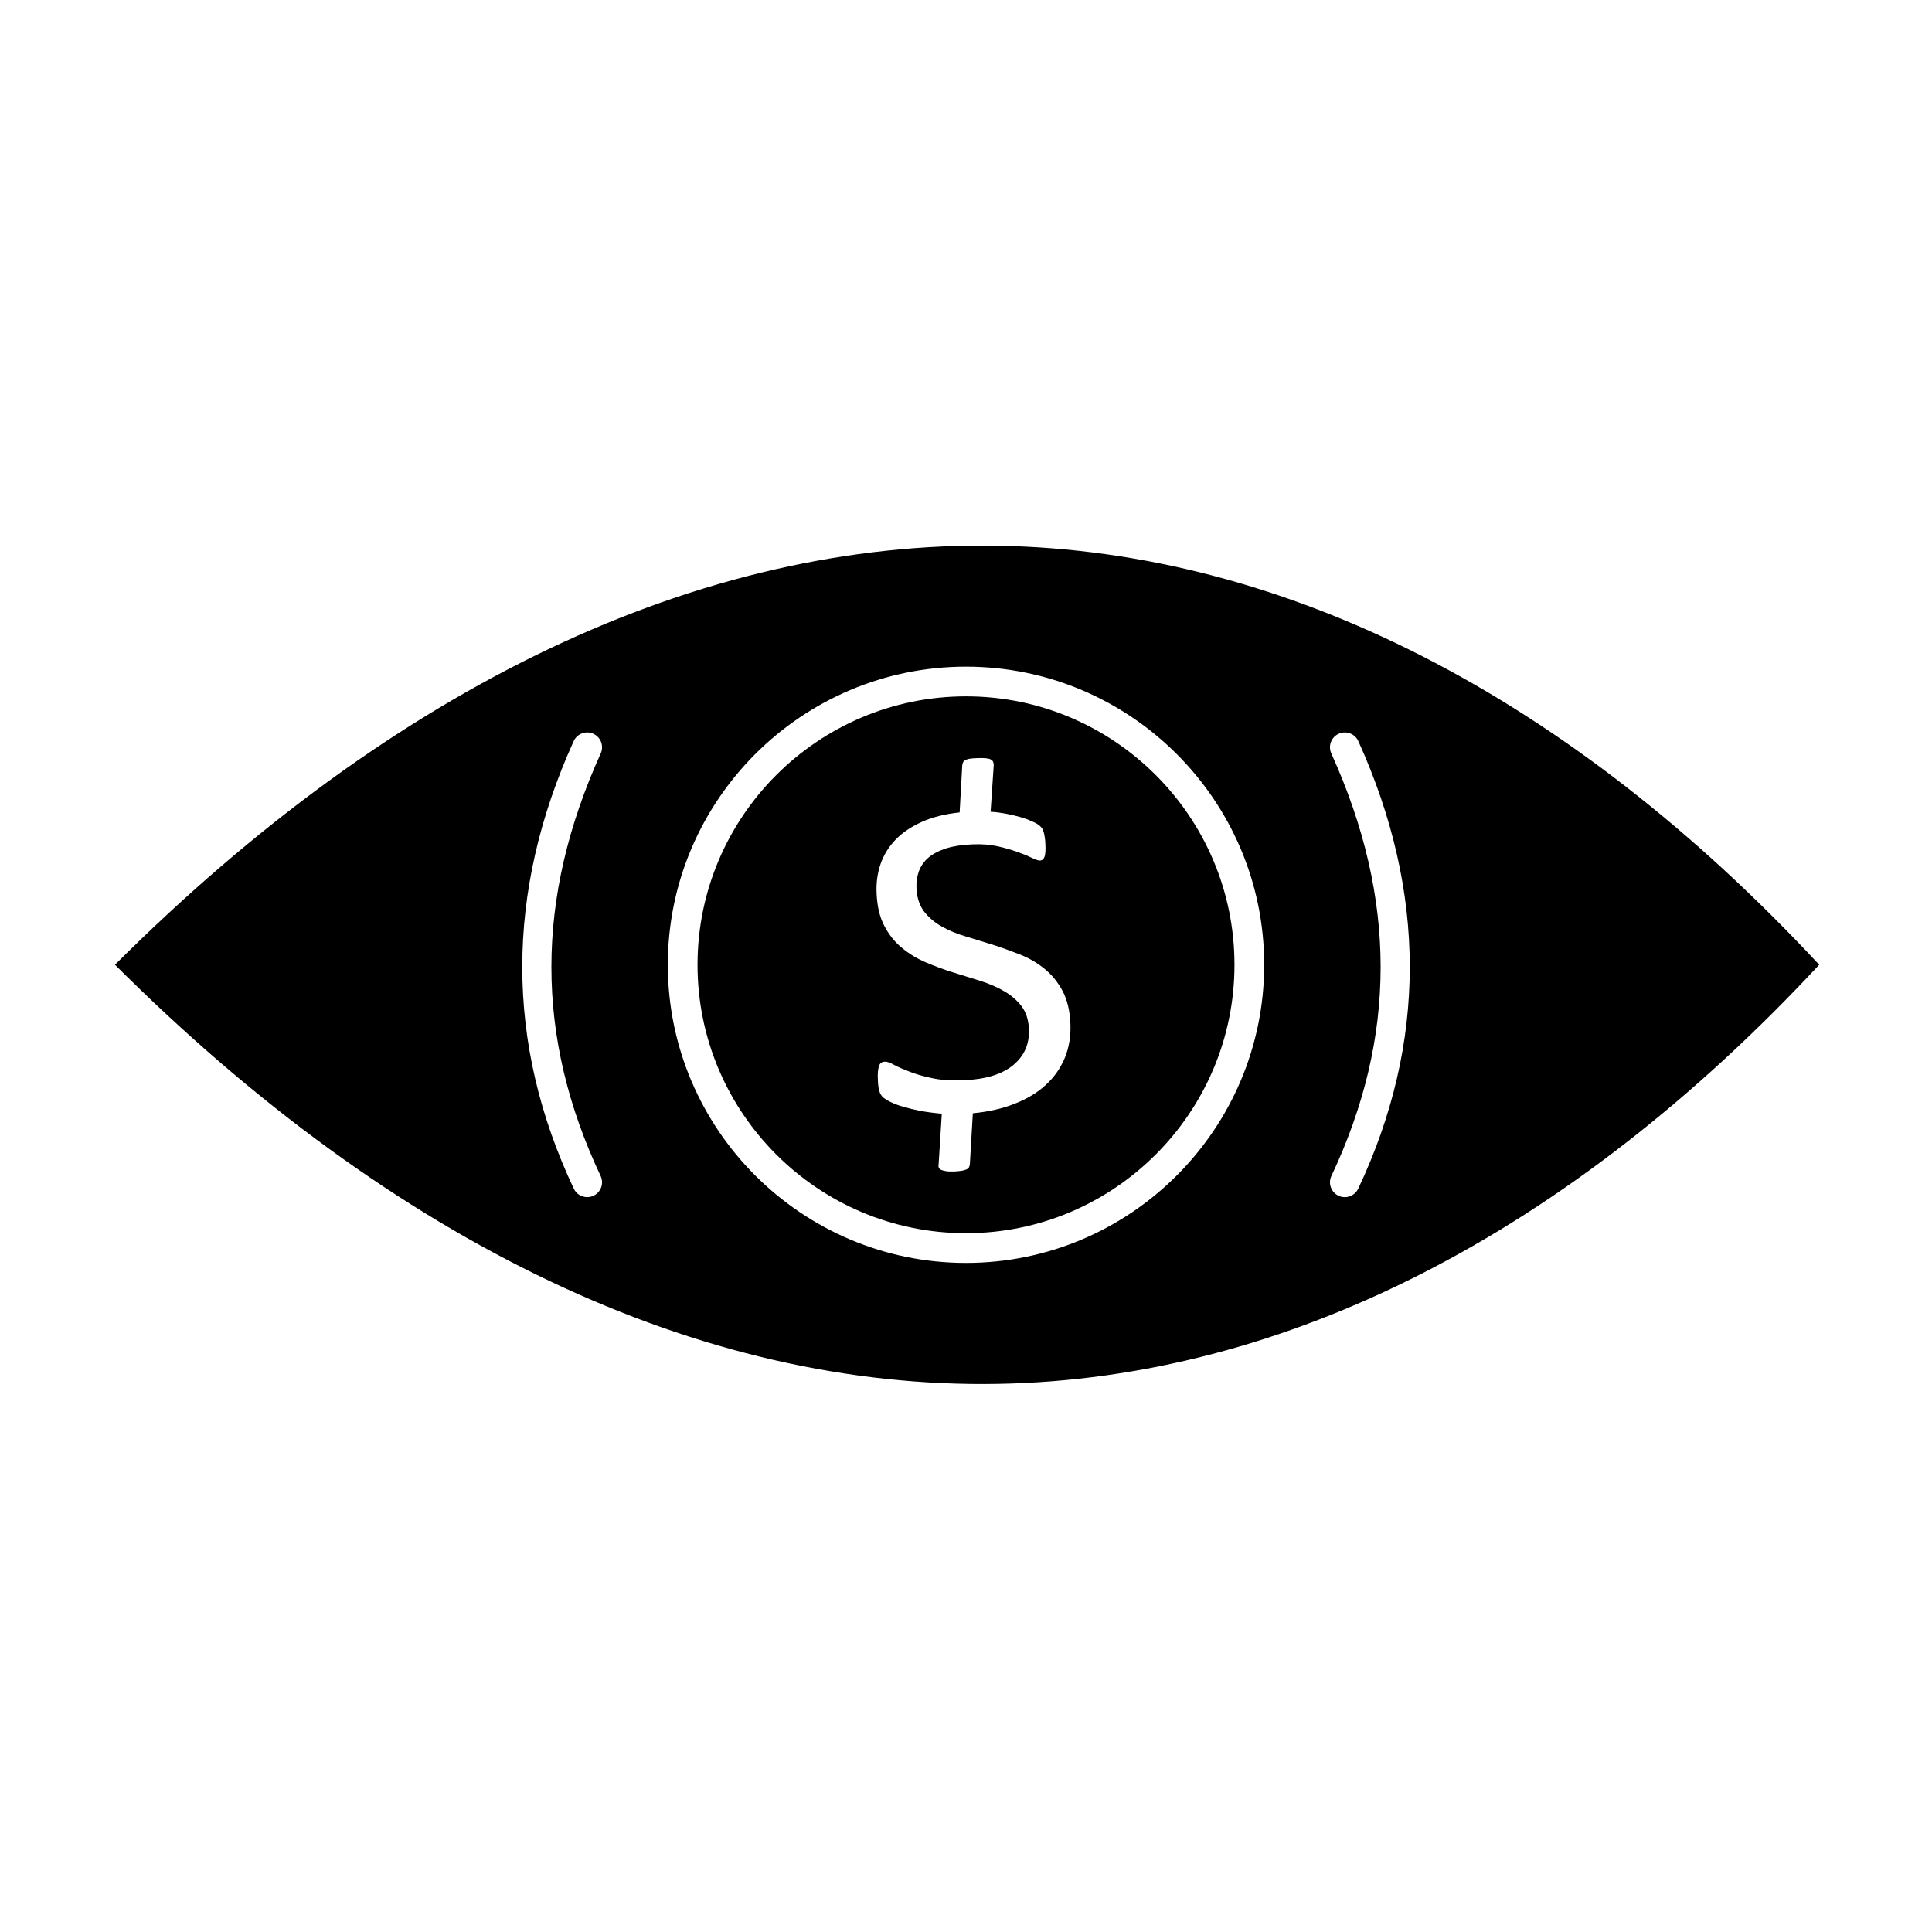
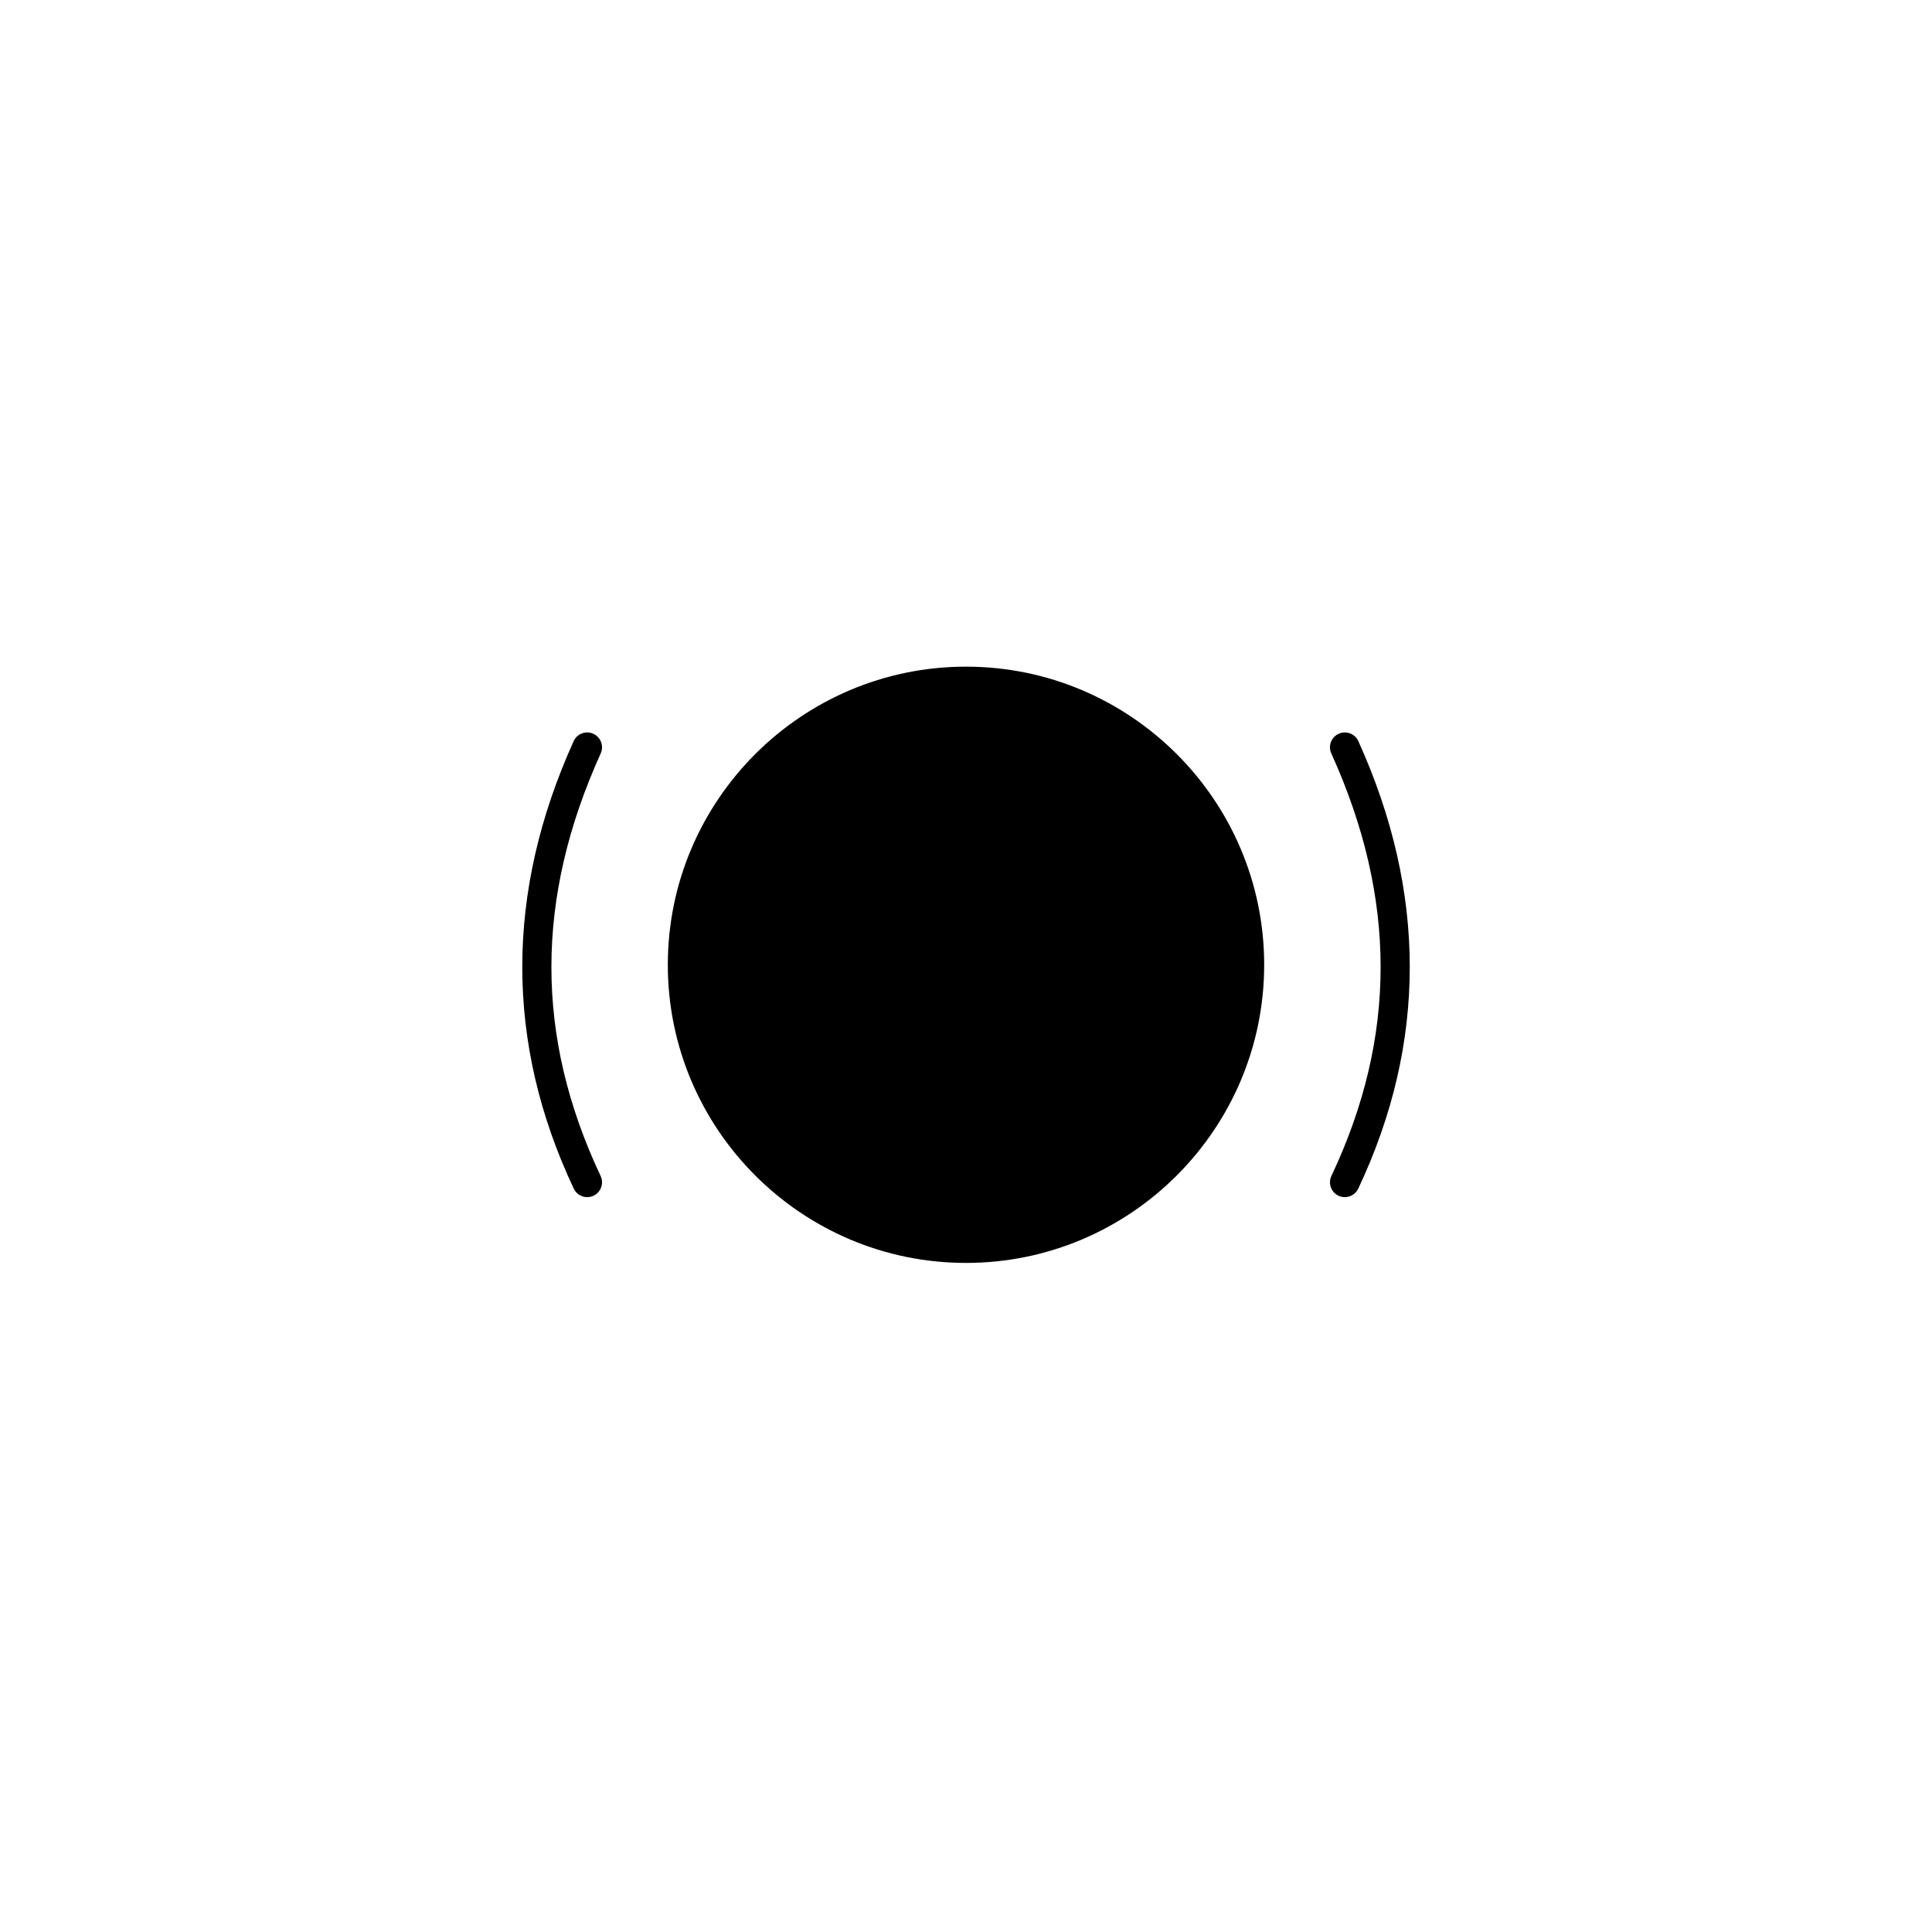
<svg xmlns="http://www.w3.org/2000/svg" fill="#000000" width="800px" height="800px" version="1.1" viewBox="144 144 512 512">
  <g>
-     <path d="m400 328.54c-39.23 0-71.148 31.91-71.148 71.137-0.004 39.223 31.914 71.133 71.148 71.133 39.23 0 71.148-31.91 71.148-71.137 0-39.223-31.918-71.133-71.148-71.133zm26.191 95.789c-1.164 2.766-2.82 5.144-5.062 7.195-2.199 2.047-4.969 3.707-8.246 4.981-3.281 1.301-6.977 2.133-11.07 2.519l-0.789 13.504c-0.027 0.223-0.082 0.469-0.18 0.691-0.098 0.25-0.277 0.445-0.566 0.609-0.266 0.141-0.68 0.277-1.176 0.391-0.512 0.109-1.191 0.164-2.008 0.223-0.941 0.027-1.703 0.027-2.254-0.055-0.555-0.082-0.996-0.195-1.344-0.332-0.344-0.141-0.566-0.332-0.68-0.582-0.125-0.277-0.137-0.555-0.07-0.914l0.844-13.422c-1.992-0.168-3.848-0.414-5.535-0.719-1.703-0.332-3.223-0.695-4.578-1.082-1.316-0.387-2.465-0.801-3.402-1.273-0.941-0.441-1.645-0.914-2.102-1.301-0.441-0.414-0.773-0.996-0.953-1.66-0.207-0.691-0.332-1.66-0.375-2.906-0.043-0.914-0.043-1.66 0.016-2.269 0.07-0.582 0.168-1.105 0.305-1.496 0.152-0.391 0.348-0.664 0.621-0.832 0.262-0.164 0.582-0.246 0.941-0.246 0.539-0.027 1.316 0.223 2.324 0.801 1.008 0.555 2.352 1.137 4 1.773 1.66 0.664 3.668 1.273 6.059 1.77 2.352 0.523 5.188 0.719 8.48 0.582 5.84-0.246 10.227-1.602 13.145-4.039 2.934-2.438 4.316-5.617 4.137-9.547-0.098-2.434-0.762-4.43-1.922-6.004-1.191-1.551-2.715-2.906-4.594-3.984-1.895-1.105-3.996-2.019-6.363-2.769-2.367-0.746-4.758-1.465-7.207-2.242-2.449-0.746-4.844-1.66-7.238-2.656-2.367-1.023-4.481-2.297-6.363-3.875-1.895-1.547-3.43-3.484-4.648-5.84-1.219-2.297-1.883-5.176-2.035-8.633-0.125-2.769 0.234-5.34 1.078-7.777 0.844-2.406 2.188-4.566 3.984-6.418 1.812-1.883 4.152-3.43 6.973-4.703 2.836-1.273 6.156-2.074 9.977-2.492l0.691-12.48c0.027-0.25 0.098-0.496 0.195-0.746 0.07-0.195 0.277-0.414 0.539-0.609 0.293-0.141 0.691-0.305 1.176-0.387 0.496-0.082 1.176-0.141 2.035-0.168 0.914-0.027 1.645-0.027 2.254 0.027 0.594 0.055 1.066 0.164 1.371 0.332 0.316 0.195 0.523 0.391 0.609 0.609 0.098 0.25 0.168 0.555 0.168 0.855l-0.832 12.398c1.246 0.055 2.531 0.223 3.902 0.473 1.34 0.246 2.613 0.555 3.793 0.883 1.191 0.332 2.269 0.719 3.238 1.164 0.969 0.414 1.648 0.805 1.992 1.109 0.371 0.332 0.637 0.605 0.801 0.91 0.125 0.277 0.277 0.582 0.375 0.969 0.098 0.359 0.18 0.773 0.262 1.301 0.082 0.473 0.125 1.023 0.152 1.66 0.043 0.773 0.055 1.441 0.016 2.047-0.043 0.551-0.109 0.992-0.223 1.355-0.109 0.332-0.266 0.582-0.473 0.746-0.18 0.195-0.43 0.277-0.734 0.305-0.441 0-1.176-0.223-2.172-0.719-1.023-0.496-2.281-1.023-3.832-1.578-1.523-0.523-3.266-1.051-5.269-1.492-2.008-0.445-4.207-0.609-6.656-0.5-2.754 0.109-5.078 0.473-7.016 1.082-1.938 0.637-3.473 1.438-4.664 2.461-1.16 0.996-1.992 2.242-2.504 3.598-0.484 1.383-0.707 2.852-0.637 4.453 0.109 2.461 0.777 4.512 1.949 6.113 1.219 1.578 2.754 2.934 4.621 3.984 1.895 1.078 4.016 1.992 6.406 2.684 2.379 0.746 4.812 1.465 7.305 2.242 2.477 0.801 4.914 1.691 7.305 2.629 2.394 0.969 4.555 2.242 6.449 3.82 1.91 1.551 3.457 3.484 4.703 5.809 1.215 2.297 1.906 5.203 2.062 8.633 0.137 3.305-0.363 6.32-1.48 9.059z" />
-     <path d="m408.57 288.62c-78.934-1.418-159.81 36.945-234.1 111.05 74.277 74.109 155.15 112.52 234.08 111.07 76.055-1.383 151.23-39.773 217.56-111.07-66.32-71.281-141.49-109.67-217.54-111.05zm-105.4 167.02c0.926 1.965 0.086 4.312-1.879 5.238-0.543 0.254-1.113 0.375-1.676 0.375-1.477 0-2.891-0.836-3.562-2.258-18.184-38.555-18.191-78.453-0.027-118.58 0.895-1.98 3.231-2.859 5.207-1.961 1.98 0.895 2.859 3.227 1.965 5.207-17.418 38.469-17.426 75.098-0.027 111.98zm96.832 23.047c-43.574 0-79.023-35.445-79.023-79.008 0-43.566 35.449-79.008 79.023-79.008s79.02 35.445 79.02 79.008-35.449 79.008-79.02 79.008zm103.95-19.688c-0.672 1.422-2.086 2.258-3.562 2.258-0.562 0-1.133-0.121-1.676-0.375-1.965-0.93-2.809-3.273-1.879-5.238 17.402-36.871 17.395-73.5-0.027-111.98-0.895-1.98-0.02-4.312 1.961-5.207s4.312-0.02 5.207 1.961c18.18 40.141 18.168 80.035-0.023 118.58z" />
+     <path d="m408.57 288.62zm-105.4 167.02c0.926 1.965 0.086 4.312-1.879 5.238-0.543 0.254-1.113 0.375-1.676 0.375-1.477 0-2.891-0.836-3.562-2.258-18.184-38.555-18.191-78.453-0.027-118.58 0.895-1.98 3.231-2.859 5.207-1.961 1.98 0.895 2.859 3.227 1.965 5.207-17.418 38.469-17.426 75.098-0.027 111.98zm96.832 23.047c-43.574 0-79.023-35.445-79.023-79.008 0-43.566 35.449-79.008 79.023-79.008s79.02 35.445 79.02 79.008-35.449 79.008-79.02 79.008zm103.95-19.688c-0.672 1.422-2.086 2.258-3.562 2.258-0.562 0-1.133-0.121-1.676-0.375-1.965-0.93-2.809-3.273-1.879-5.238 17.402-36.871 17.395-73.5-0.027-111.98-0.895-1.98-0.02-4.312 1.961-5.207s4.312-0.02 5.207 1.961c18.18 40.141 18.168 80.035-0.023 118.58z" />
  </g>
</svg>